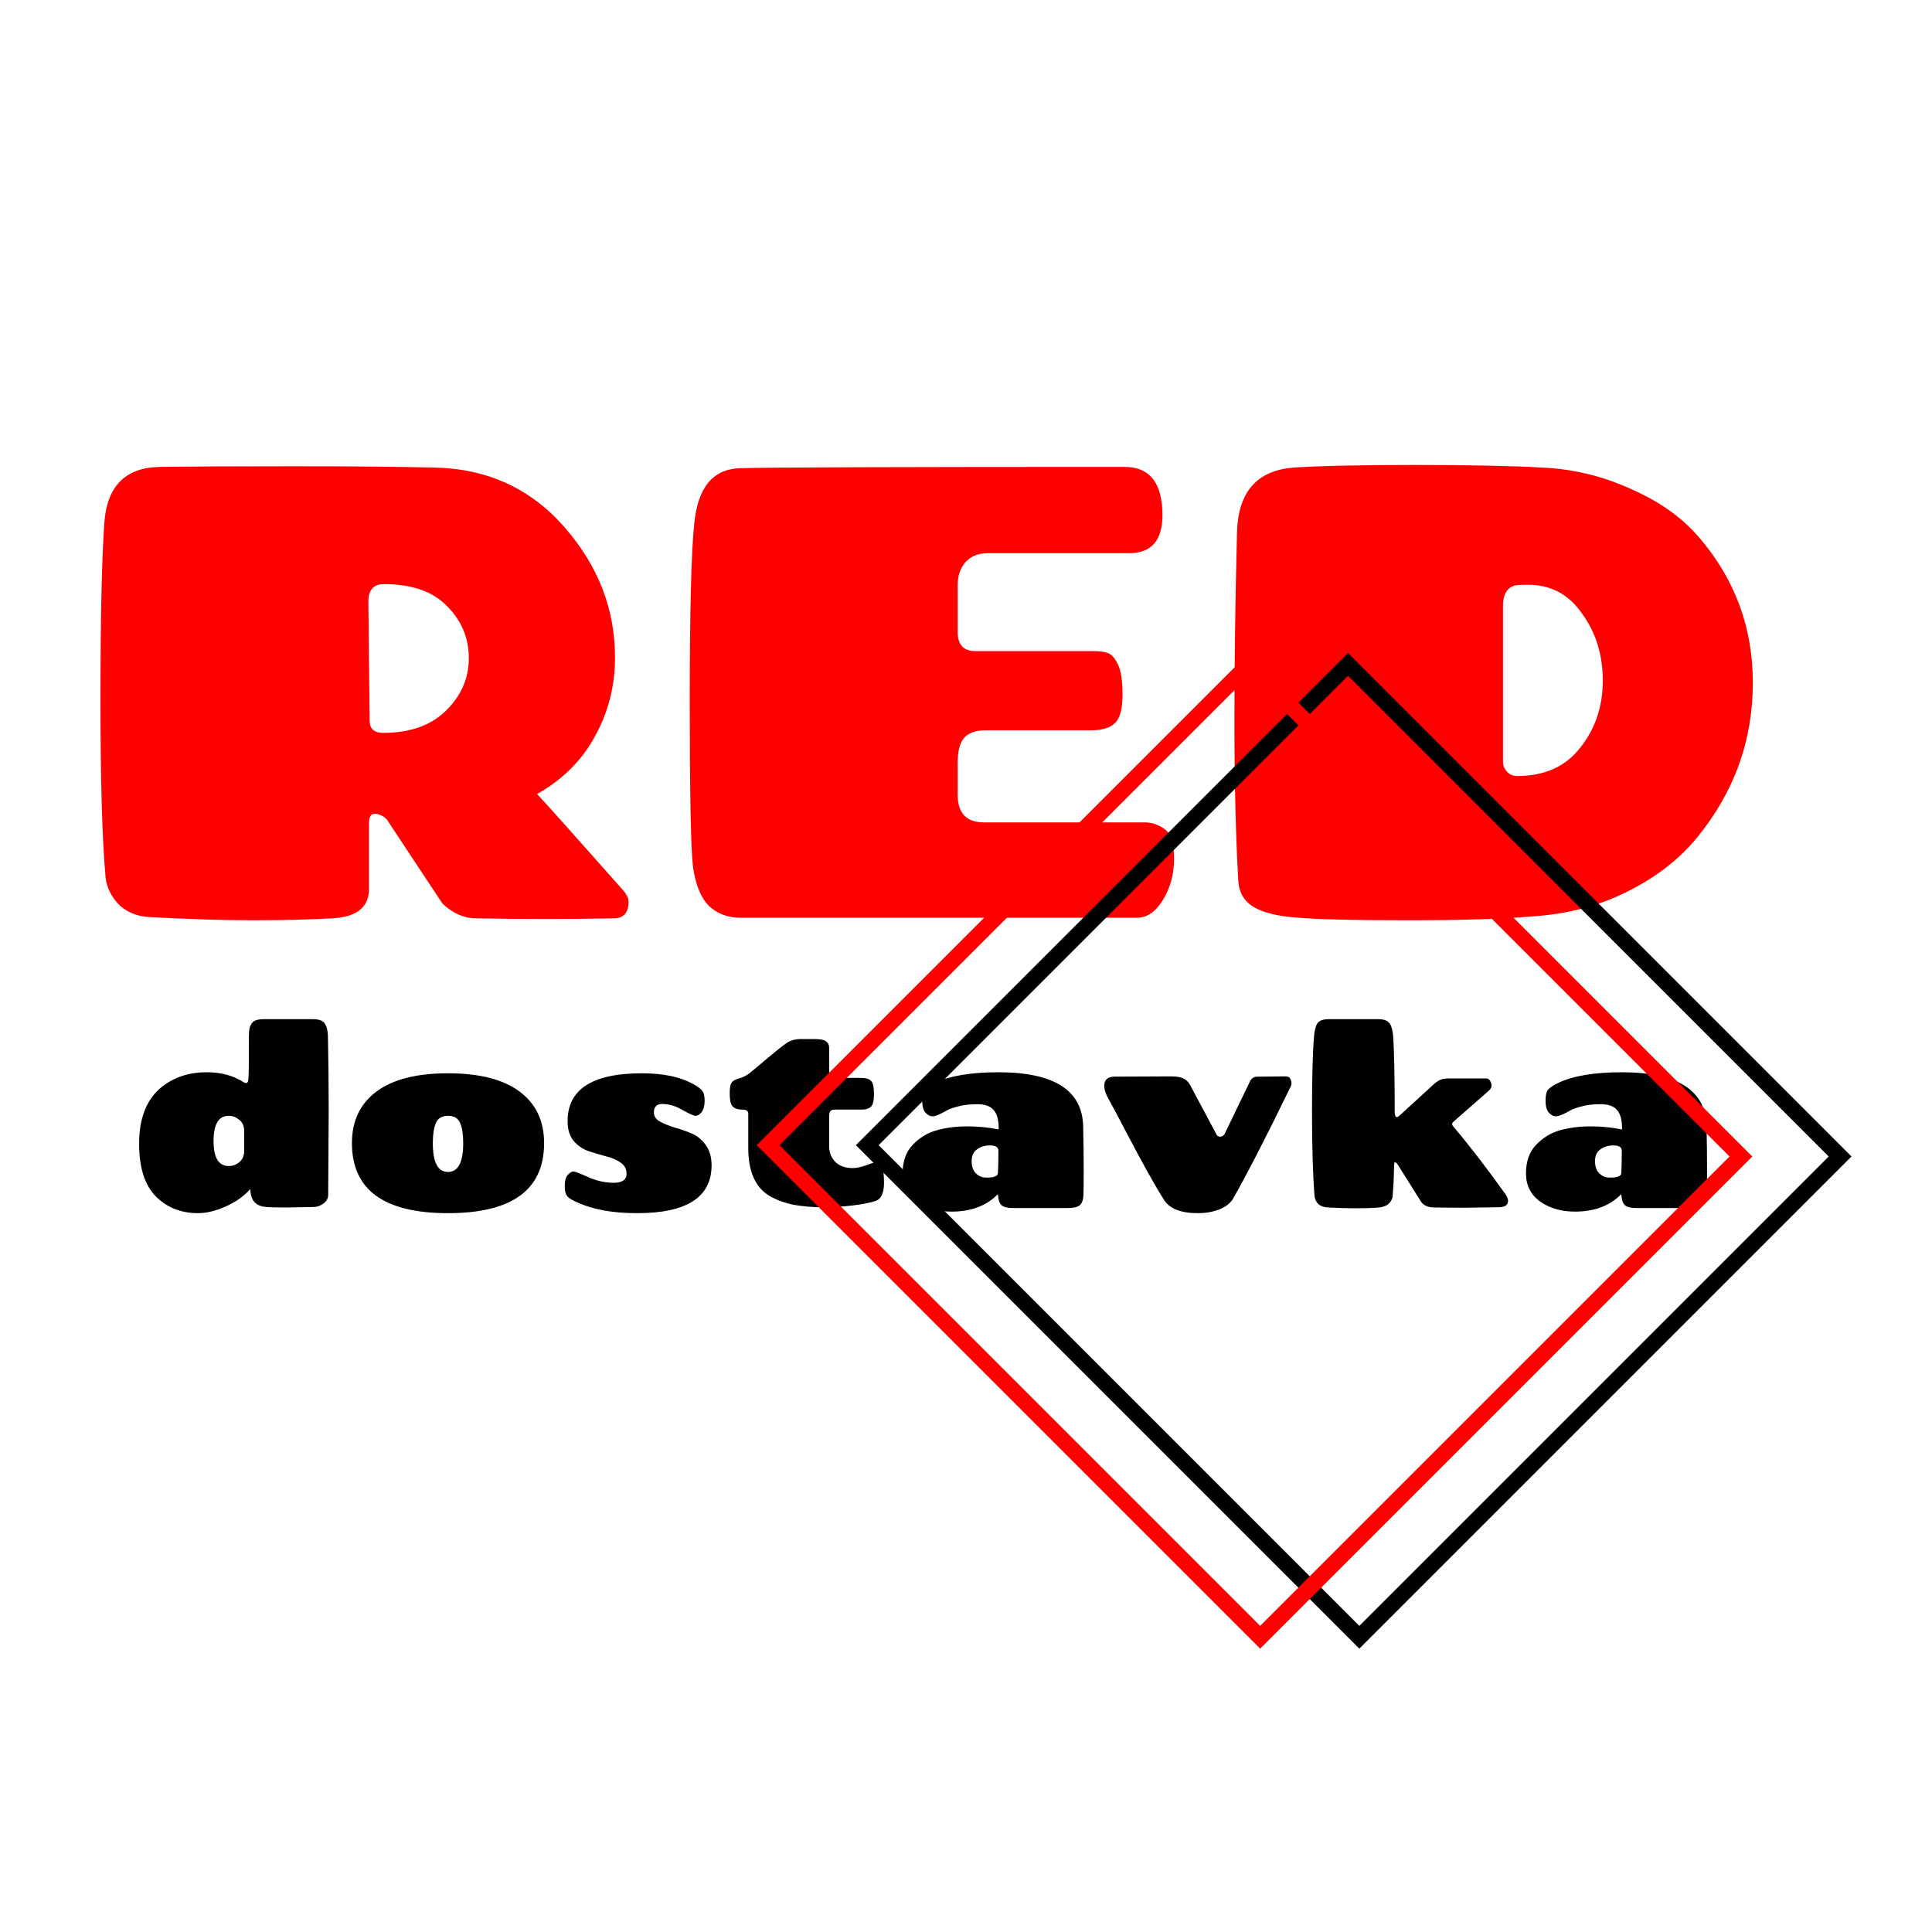
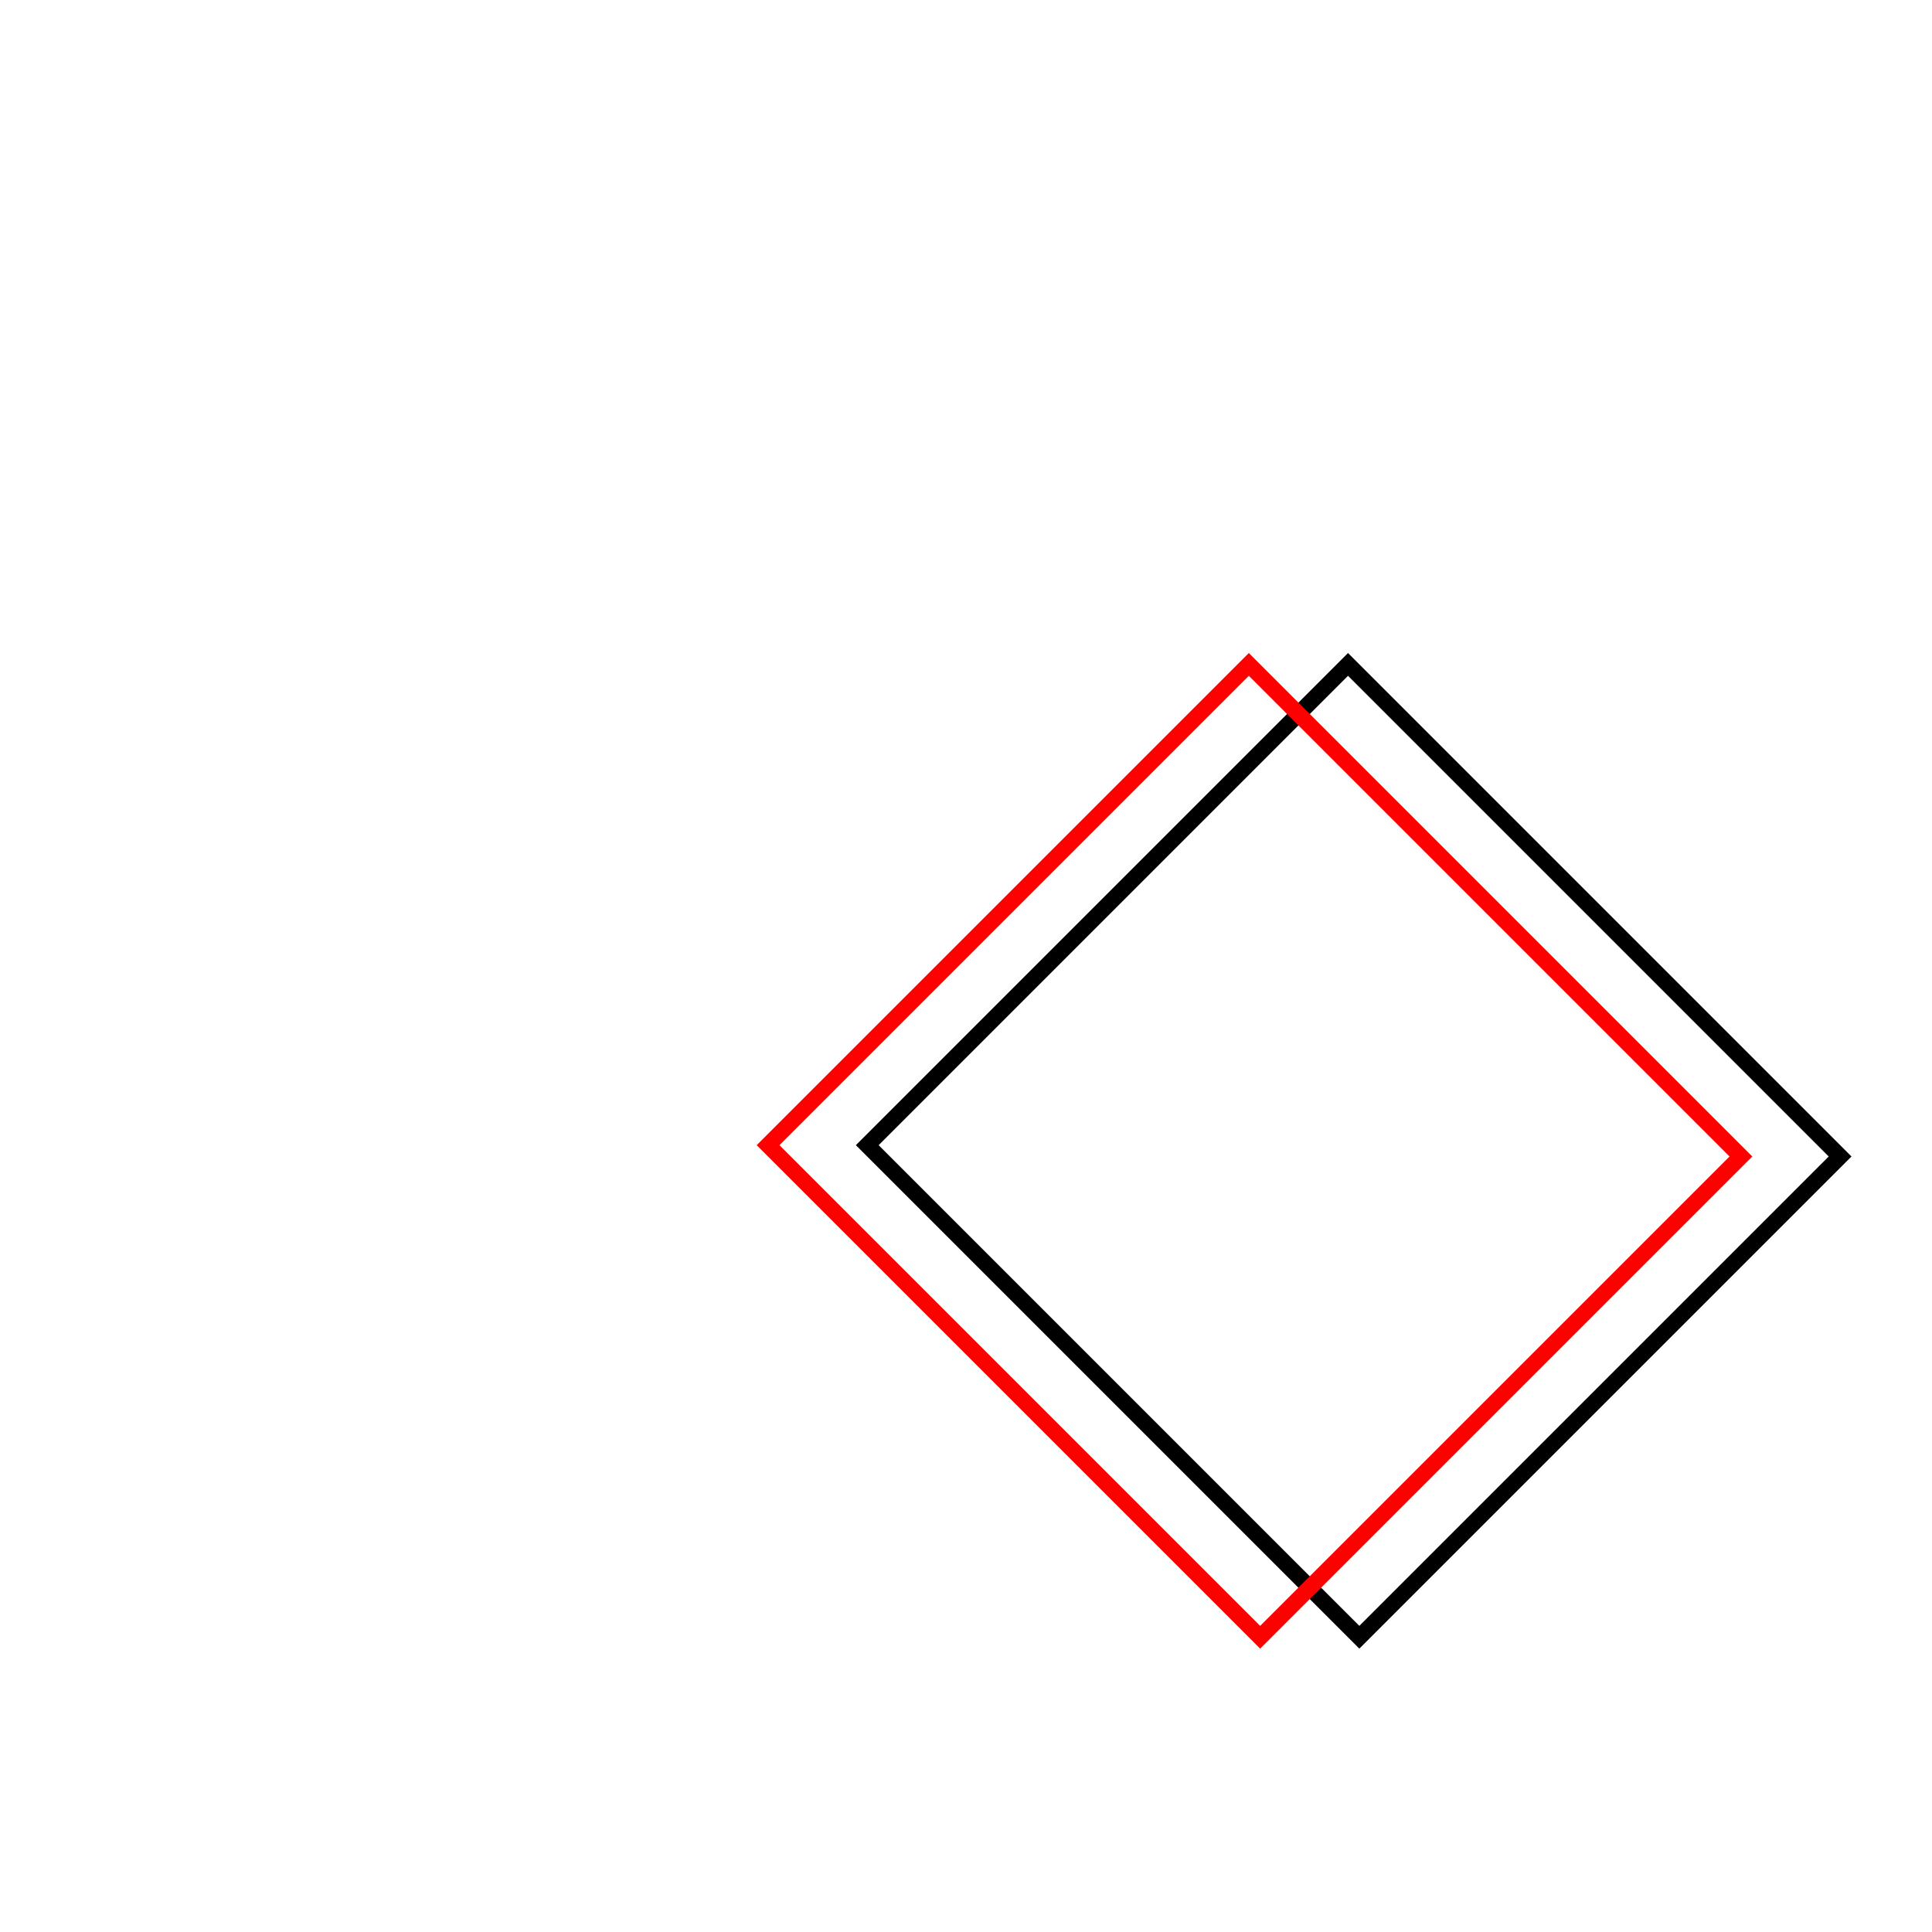
<svg xmlns="http://www.w3.org/2000/svg" width="120" height="120" viewBox="0 0 120 120" fill="none">
-   <path d="M22.88 37.36L22.96 44.76C22.96 45.267 23.24 45.52 23.8 45.52C25.453 45.52 26.747 45.067 27.68 44.16C28.64 43.227 29.12 42.133 29.12 40.88C29.12 39.627 28.667 38.547 27.76 37.64C26.88 36.733 25.573 36.28 23.84 36.28C23.2 36.28 22.88 36.64 22.88 37.36ZM33.36 49.32C33.867 49.853 35.667 51.867 38.76 55.36C38.947 55.6 39.04 55.813 39.04 56C39.04 56.693 38.733 57.04 38.12 57.04C36.707 57.067 35.28 57.08 33.84 57.08C32.427 57.08 31.013 57.067 29.6 57.04C28.827 57.04 28.12 56.733 27.48 56.12L24.04 50.92C23.907 50.76 23.747 50.653 23.56 50.6C23.133 50.44 22.92 50.613 22.92 51.12V55.2C22.92 56.347 22.16 56.96 20.64 57.04C19.147 57.12 17.507 57.16 15.72 57.16C13.933 57.16 11.773 57.093 9.24 56.96C8.467 56.907 7.84 56.64 7.36 56.16C6.907 55.68 6.64 55.133 6.56 54.52C6.347 52.173 6.24 48.493 6.24 43.48C6.24 38.44 6.32 34.773 6.48 32.48C6.64 30.187 7.8 29.027 9.96 29C11.987 28.973 14.747 28.96 18.24 28.96C21.733 28.96 24.627 28.987 26.92 29.04C30.227 29.093 32.933 30.32 35.04 32.72C37.147 35.12 38.2 37.827 38.2 40.84C38.2 42.6 37.787 44.227 36.96 45.72C36.16 47.213 34.96 48.413 33.36 49.32ZM45.962 57C45.215 57 44.575 56.76 44.042 56.28C43.535 55.773 43.202 54.96 43.042 53.84C42.908 52.693 42.842 49.293 42.842 43.64C42.842 37.96 42.935 34.253 43.122 32.52C43.335 30.28 44.282 29.133 45.962 29.08C47.882 29.027 55.842 29 69.842 29C71.415 29 72.202 30 72.202 32C72.202 33.573 71.508 34.36 70.122 34.36H61.322C60.762 34.36 60.308 34.547 59.962 34.92C59.642 35.293 59.482 35.773 59.482 36.36V39.24C59.482 40.04 59.842 40.44 60.562 40.44H67.842C68.268 40.44 68.588 40.48 68.802 40.56C69.042 40.64 69.255 40.88 69.442 41.28C69.628 41.653 69.722 42.28 69.722 43.16C69.722 44.04 69.562 44.627 69.242 44.92C68.948 45.213 68.455 45.36 67.762 45.36H61.242C60.575 45.36 60.108 45.533 59.842 45.88C59.602 46.2 59.482 46.707 59.482 47.4V49.36C59.482 50.507 60.028 51.08 61.122 51.08H71.082C71.562 51.08 71.988 51.227 72.362 51.52C72.735 51.787 72.922 52.4 72.922 53.36C72.922 54.293 72.695 55.133 72.242 55.88C71.788 56.627 71.255 57 70.642 57H45.962ZM95.152 56.92C93.365 57.08 90.805 57.16 87.472 57.16C84.138 57.16 81.858 57.107 80.632 57C79.432 56.92 78.525 56.707 77.912 56.36C77.298 56.013 76.965 55.467 76.912 54.72C76.752 51.84 76.672 48.56 76.672 44.88C76.672 41.173 76.725 37.253 76.832 33.12C76.885 30.56 78.072 29.2 80.392 29.04C82.018 28.933 84.512 28.88 87.872 28.88C91.232 28.88 93.858 28.933 95.752 29.04C97.672 29.12 99.512 29.56 101.272 30.36C103.058 31.133 104.485 32.147 105.552 33.4C107.765 35.987 108.872 38.987 108.872 42.4C108.872 46 107.712 49.213 105.392 52.04C104.272 53.4 102.818 54.52 101.032 55.4C99.272 56.28 97.312 56.787 95.152 56.92ZM93.352 37.64V47.32C93.352 47.533 93.432 47.733 93.592 47.92C93.752 48.107 93.965 48.2 94.232 48.2C95.938 48.2 97.245 47.613 98.152 46.44C99.085 45.267 99.552 43.88 99.552 42.28C99.552 40.68 99.125 39.293 98.272 38.12C97.445 36.92 96.325 36.32 94.912 36.32C94.565 36.32 94.298 36.333 94.112 36.36C93.605 36.493 93.352 36.92 93.352 37.64Z" fill="#FF0000" />
-   <path d="M14.208 69.304C13.579 69.304 13.264 69.827 13.264 70.872C13.264 71.907 13.579 72.424 14.208 72.424C14.453 72.424 14.672 72.344 14.864 72.184C15.067 72.013 15.168 71.779 15.168 71.48V70.248C15.168 69.949 15.067 69.72 14.864 69.56C14.672 69.389 14.453 69.304 14.208 69.304ZM19.488 74.968L17.792 75C17.173 75 16.757 74.989 16.544 74.968C15.883 74.925 15.552 74.552 15.552 73.848C15.157 74.296 14.645 74.659 14.016 74.936C13.397 75.213 12.827 75.352 12.304 75.352C11.237 75.352 10.357 75 9.664 74.296C8.981 73.592 8.64 72.504 8.64 71.032C8.64 69.197 9.264 67.917 10.512 67.192C11.173 66.797 11.947 66.6 12.832 66.6C13.717 66.6 14.469 66.797 15.088 67.192C15.291 67.331 15.403 67.288 15.424 67.064C15.445 66.829 15.456 66.488 15.456 66.04V64.712C15.456 64.499 15.461 64.285 15.472 64.072C15.483 63.848 15.547 63.667 15.664 63.528C15.781 63.379 16.021 63.304 16.384 63.304H19.456C19.808 63.304 20.043 63.389 20.16 63.56C20.288 63.731 20.357 63.992 20.368 64.344C20.4 65.859 20.416 67.405 20.416 68.984C20.416 68.984 20.405 70.728 20.384 74.216C20.384 74.429 20.283 74.611 20.08 74.76C19.888 74.899 19.691 74.968 19.488 74.968ZM26.883 71C26.883 72.195 27.197 72.792 27.827 72.792C28.456 72.792 28.771 72.195 28.771 71C28.771 70.456 28.707 70.04 28.579 69.752C28.451 69.453 28.2 69.304 27.827 69.304C27.453 69.304 27.203 69.453 27.075 69.752C26.947 70.04 26.883 70.456 26.883 71ZM33.795 71C33.795 73.901 31.805 75.352 27.827 75.352C23.848 75.352 21.859 73.901 21.859 71C21.859 69.624 22.365 68.557 23.379 67.8C24.392 67.043 25.875 66.664 27.827 66.664C29.779 66.664 31.261 67.043 32.275 67.8C33.288 68.557 33.795 69.624 33.795 71ZM38.917 72.904C38.917 72.605 38.789 72.371 38.533 72.2C38.288 72.029 37.984 71.901 37.621 71.816C37.27 71.72 36.912 71.613 36.55 71.496C36.187 71.368 35.877 71.155 35.621 70.856C35.376 70.547 35.254 70.141 35.254 69.64C35.254 67.656 36.795 66.664 39.877 66.664C41.2 66.664 42.261 66.888 43.062 67.336C43.318 67.475 43.499 67.608 43.605 67.736C43.712 67.853 43.766 68.067 43.766 68.376C43.766 68.685 43.702 68.92 43.574 69.08C43.456 69.229 43.334 69.304 43.206 69.304C43.088 69.304 42.822 69.187 42.406 68.952C42 68.707 41.579 68.579 41.142 68.568C40.789 68.568 40.614 68.744 40.614 69.096C40.614 69.331 40.736 69.517 40.981 69.656C41.227 69.795 41.526 69.917 41.877 70.024C42.23 70.12 42.581 70.243 42.934 70.392C43.285 70.531 43.584 70.771 43.83 71.112C44.075 71.443 44.197 71.864 44.197 72.376C44.197 74.36 42.656 75.352 39.574 75.352C38.069 75.352 36.843 75.133 35.894 74.696C35.605 74.579 35.398 74.461 35.27 74.344C35.142 74.216 35.078 73.992 35.078 73.672C35.078 73.341 35.142 73.107 35.27 72.968C35.408 72.829 35.52 72.76 35.605 72.76C35.702 72.76 36.011 72.877 36.533 73.112C37.056 73.347 37.584 73.464 38.117 73.464C38.651 73.464 38.917 73.277 38.917 72.904ZM46.476 69.176C46.476 69.005 46.358 68.92 46.124 68.92C45.708 68.92 45.462 68.781 45.388 68.504C45.345 68.365 45.324 68.152 45.324 67.864C45.324 67.576 45.361 67.373 45.436 67.256C45.521 67.128 45.676 67.037 45.9 66.984C46.134 66.92 46.342 66.819 46.524 66.68C46.716 66.531 47.1 66.211 47.676 65.72C48.262 65.229 48.668 64.909 48.892 64.76C49.126 64.611 49.414 64.536 49.756 64.536H50.556C50.929 64.536 51.18 64.584 51.308 64.68C51.436 64.765 51.5 64.904 51.5 65.096V66.616C51.5 66.84 51.596 66.952 51.788 66.952H53.5C53.777 66.952 53.974 67.011 54.092 67.128C54.22 67.245 54.284 67.517 54.284 67.944C54.284 68.36 54.22 68.627 54.092 68.744C53.964 68.861 53.772 68.92 53.516 68.92H51.852C51.702 68.92 51.606 68.957 51.564 69.032C51.521 69.107 51.5 69.213 51.5 69.352V71.272C51.521 71.635 51.654 71.939 51.9 72.184C52.156 72.429 52.513 72.552 52.972 72.552C53.196 72.552 53.473 72.493 53.804 72.376C54.134 72.248 54.358 72.184 54.476 72.184C54.764 72.184 54.908 72.611 54.908 73.464C54.908 74.083 54.742 74.456 54.412 74.584C54.07 74.701 53.59 74.797 52.972 74.872C52.353 74.947 51.734 74.984 51.116 74.984C50.497 74.984 49.905 74.936 49.34 74.84C48.785 74.733 48.278 74.552 47.82 74.296C46.924 73.773 46.476 72.776 46.476 71.304V69.176ZM62.014 66.6C65.491 66.6 67.246 67.731 67.278 69.992C67.299 70.952 67.31 71.832 67.31 72.632C67.31 73.432 67.305 73.971 67.294 74.248C67.283 74.525 67.209 74.728 67.07 74.856C66.942 74.973 66.686 75.032 66.302 75.032H62.91C62.569 75.032 62.334 74.973 62.206 74.856C62.078 74.728 62.008 74.541 61.998 74.296C61.998 74.285 61.992 74.269 61.982 74.248C61.982 74.216 61.982 74.189 61.982 74.168C61.278 74.893 60.318 75.256 59.102 75.256C58.259 75.256 57.539 75.048 56.942 74.632C56.355 74.205 56.062 73.624 56.062 72.888C56.062 72.141 56.27 71.549 56.686 71.112C57.112 70.664 57.614 70.36 58.19 70.2C58.776 70.04 59.401 69.96 60.062 69.96C60.734 69.96 61.39 70.024 62.03 70.152V70.088C62.03 69.555 61.923 69.171 61.71 68.936C61.507 68.701 61.171 68.584 60.702 68.584C60.243 68.584 59.859 68.627 59.55 68.712C59.24 68.787 59.006 68.867 58.846 68.952C58.408 69.208 58.105 69.336 57.934 69.336C57.763 69.336 57.608 69.256 57.47 69.096C57.342 68.936 57.278 68.691 57.278 68.36C57.278 68.019 57.337 67.784 57.454 67.656C57.582 67.528 57.779 67.4 58.046 67.272C58.974 66.824 60.297 66.6 62.014 66.6ZM61.262 73.144C61.731 73.144 61.971 73.053 61.982 72.872C62.003 72.52 62.014 72.056 62.014 71.48C62.014 71.256 61.843 71.144 61.502 71.144C61.16 71.144 60.883 71.229 60.67 71.4C60.456 71.56 60.35 71.8 60.35 72.12C60.35 72.44 60.435 72.691 60.606 72.872C60.787 73.053 61.006 73.144 61.262 73.144ZM68.586 67.448C68.586 67.064 68.804 66.872 69.242 66.872L72.762 66.856C73.114 66.856 73.38 66.909 73.562 67.016C73.743 67.112 73.903 67.315 74.042 67.624L75.53 70.408C75.572 70.536 75.658 70.6 75.786 70.6C75.914 70.6 76.01 70.536 76.074 70.408L77.61 67.224C77.695 67.032 77.812 66.92 77.962 66.888C78.004 66.877 78.079 66.872 78.186 66.872L79.866 66.856C80.015 66.856 80.116 66.925 80.17 67.064C80.202 67.128 80.218 67.203 80.218 67.288C80.218 67.363 80.191 67.448 80.138 67.544C78.687 70.531 77.498 72.845 76.57 74.488C76.388 74.765 76.1 74.979 75.706 75.128C75.311 75.277 74.879 75.352 74.41 75.352C73.364 75.352 72.666 75.085 72.314 74.552C71.972 74.008 71.61 73.389 71.226 72.696C70.842 72.003 70.404 71.187 69.914 70.248C69.423 69.309 69.039 68.589 68.762 68.088C68.644 67.843 68.586 67.629 68.586 67.448ZM90.867 75.016L89.107 75C88.702 75 88.419 74.877 88.259 74.632L86.771 72.264C86.686 72.2 86.633 72.179 86.611 72.2C86.601 72.211 86.59 72.392 86.579 72.744C86.579 73.085 86.553 73.608 86.499 74.312C86.478 74.483 86.393 74.637 86.243 74.776C86.094 74.915 85.838 74.995 85.475 75.016C85.123 75.037 84.691 75.048 84.179 75.048C83.678 75.048 83.118 75.032 82.499 75C82.243 74.989 82.041 74.92 81.891 74.792C81.753 74.653 81.673 74.493 81.651 74.312C81.545 73.011 81.491 71.272 81.491 69.096C81.491 66.92 81.534 65.336 81.619 64.344C81.651 63.981 81.721 63.72 81.827 63.56C81.945 63.389 82.179 63.304 82.531 63.304H85.603C85.955 63.304 86.19 63.389 86.307 63.56C86.425 63.72 86.499 63.981 86.531 64.344C86.595 65.272 86.627 66.829 86.627 69.016C86.627 69.261 86.67 69.384 86.755 69.384C86.809 69.384 86.867 69.352 86.931 69.288L89.027 67.368C89.209 67.208 89.358 67.107 89.475 67.064C89.593 67.011 89.758 66.984 89.971 66.984H92.307C92.446 66.984 92.547 67.075 92.611 67.256C92.633 67.299 92.643 67.363 92.643 67.448C92.643 67.533 92.59 67.629 92.483 67.736L90.259 69.688C90.174 69.773 90.174 69.864 90.259 69.96C91.273 71.155 92.35 72.552 93.491 74.152C93.609 74.312 93.667 74.456 93.667 74.584C93.667 74.851 93.47 74.984 93.075 74.984L90.867 75.016ZM100.733 66.6C104.21 66.6 105.965 67.731 105.997 69.992C106.018 70.952 106.029 71.832 106.029 72.632C106.029 73.432 106.023 73.971 106.013 74.248C106.002 74.525 105.927 74.728 105.789 74.856C105.661 74.973 105.405 75.032 105.021 75.032H101.629C101.287 75.032 101.053 74.973 100.925 74.856C100.797 74.728 100.727 74.541 100.717 74.296C100.717 74.285 100.711 74.269 100.701 74.248C100.701 74.216 100.701 74.189 100.701 74.168C99.997 74.893 99.037 75.256 97.821 75.256C96.978 75.256 96.258 75.048 95.661 74.632C95.074 74.205 94.781 73.624 94.781 72.888C94.781 72.141 94.989 71.549 95.405 71.112C95.831 70.664 96.333 70.36 96.909 70.2C97.495 70.04 98.119 69.96 98.781 69.96C99.453 69.96 100.109 70.024 100.749 70.152V70.088C100.749 69.555 100.642 69.171 100.429 68.936C100.226 68.701 99.89 68.584 99.421 68.584C98.962 68.584 98.578 68.627 98.269 68.712C97.959 68.787 97.725 68.867 97.565 68.952C97.127 69.208 96.823 69.336 96.653 69.336C96.482 69.336 96.327 69.256 96.189 69.096C96.061 68.936 95.997 68.691 95.997 68.36C95.997 68.019 96.055 67.784 96.173 67.656C96.301 67.528 96.498 67.4 96.765 67.272C97.693 66.824 99.015 66.6 100.733 66.6ZM99.981 73.144C100.45 73.144 100.69 73.053 100.701 72.872C100.722 72.52 100.733 72.056 100.733 71.48C100.733 71.256 100.562 71.144 100.221 71.144C99.879 71.144 99.602 71.229 99.389 71.4C99.175 71.56 99.069 71.8 99.069 72.12C99.069 72.44 99.154 72.691 99.325 72.872C99.506 73.053 99.725 73.144 99.981 73.144Z" fill="black" />
  <rect x="53.867" y="71.129" width="42.23" height="43.224" transform="rotate(-45 53.867 71.129)" stroke="black" />
  <rect x="47.707" y="71.129" width="42.23" height="43.224" transform="rotate(-45 47.707 71.129)" stroke="#FF0000" />
</svg>